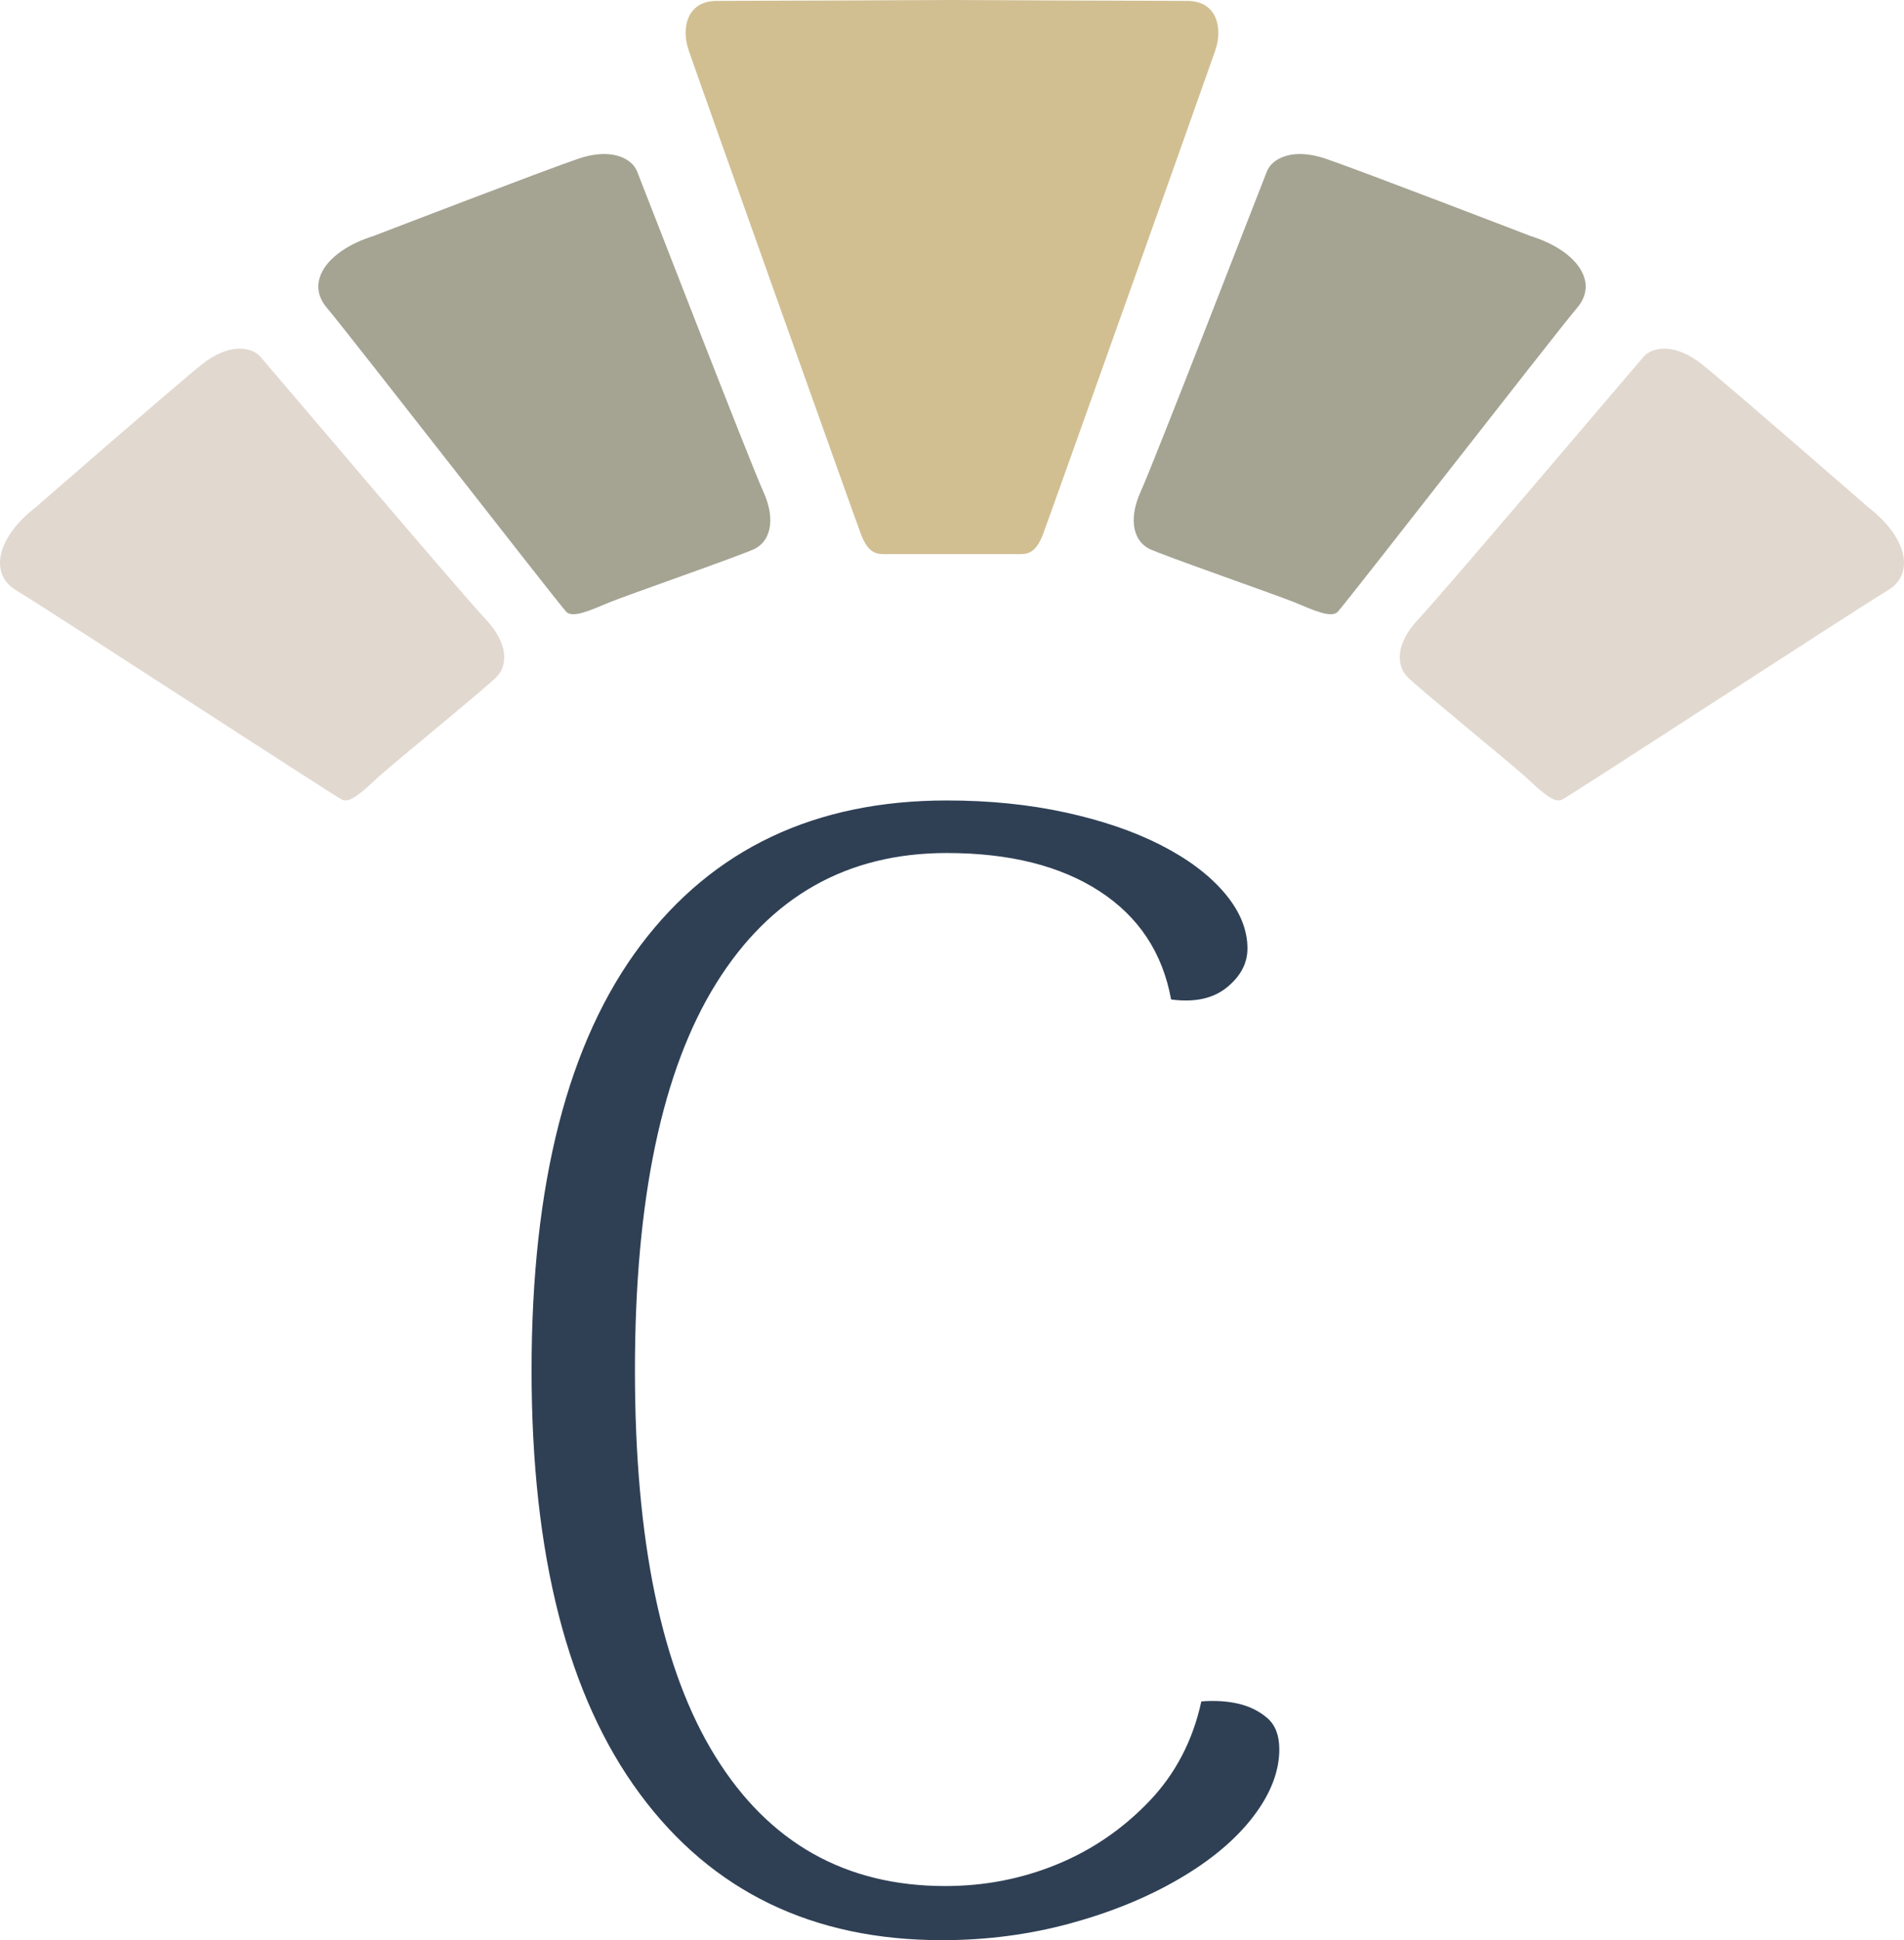
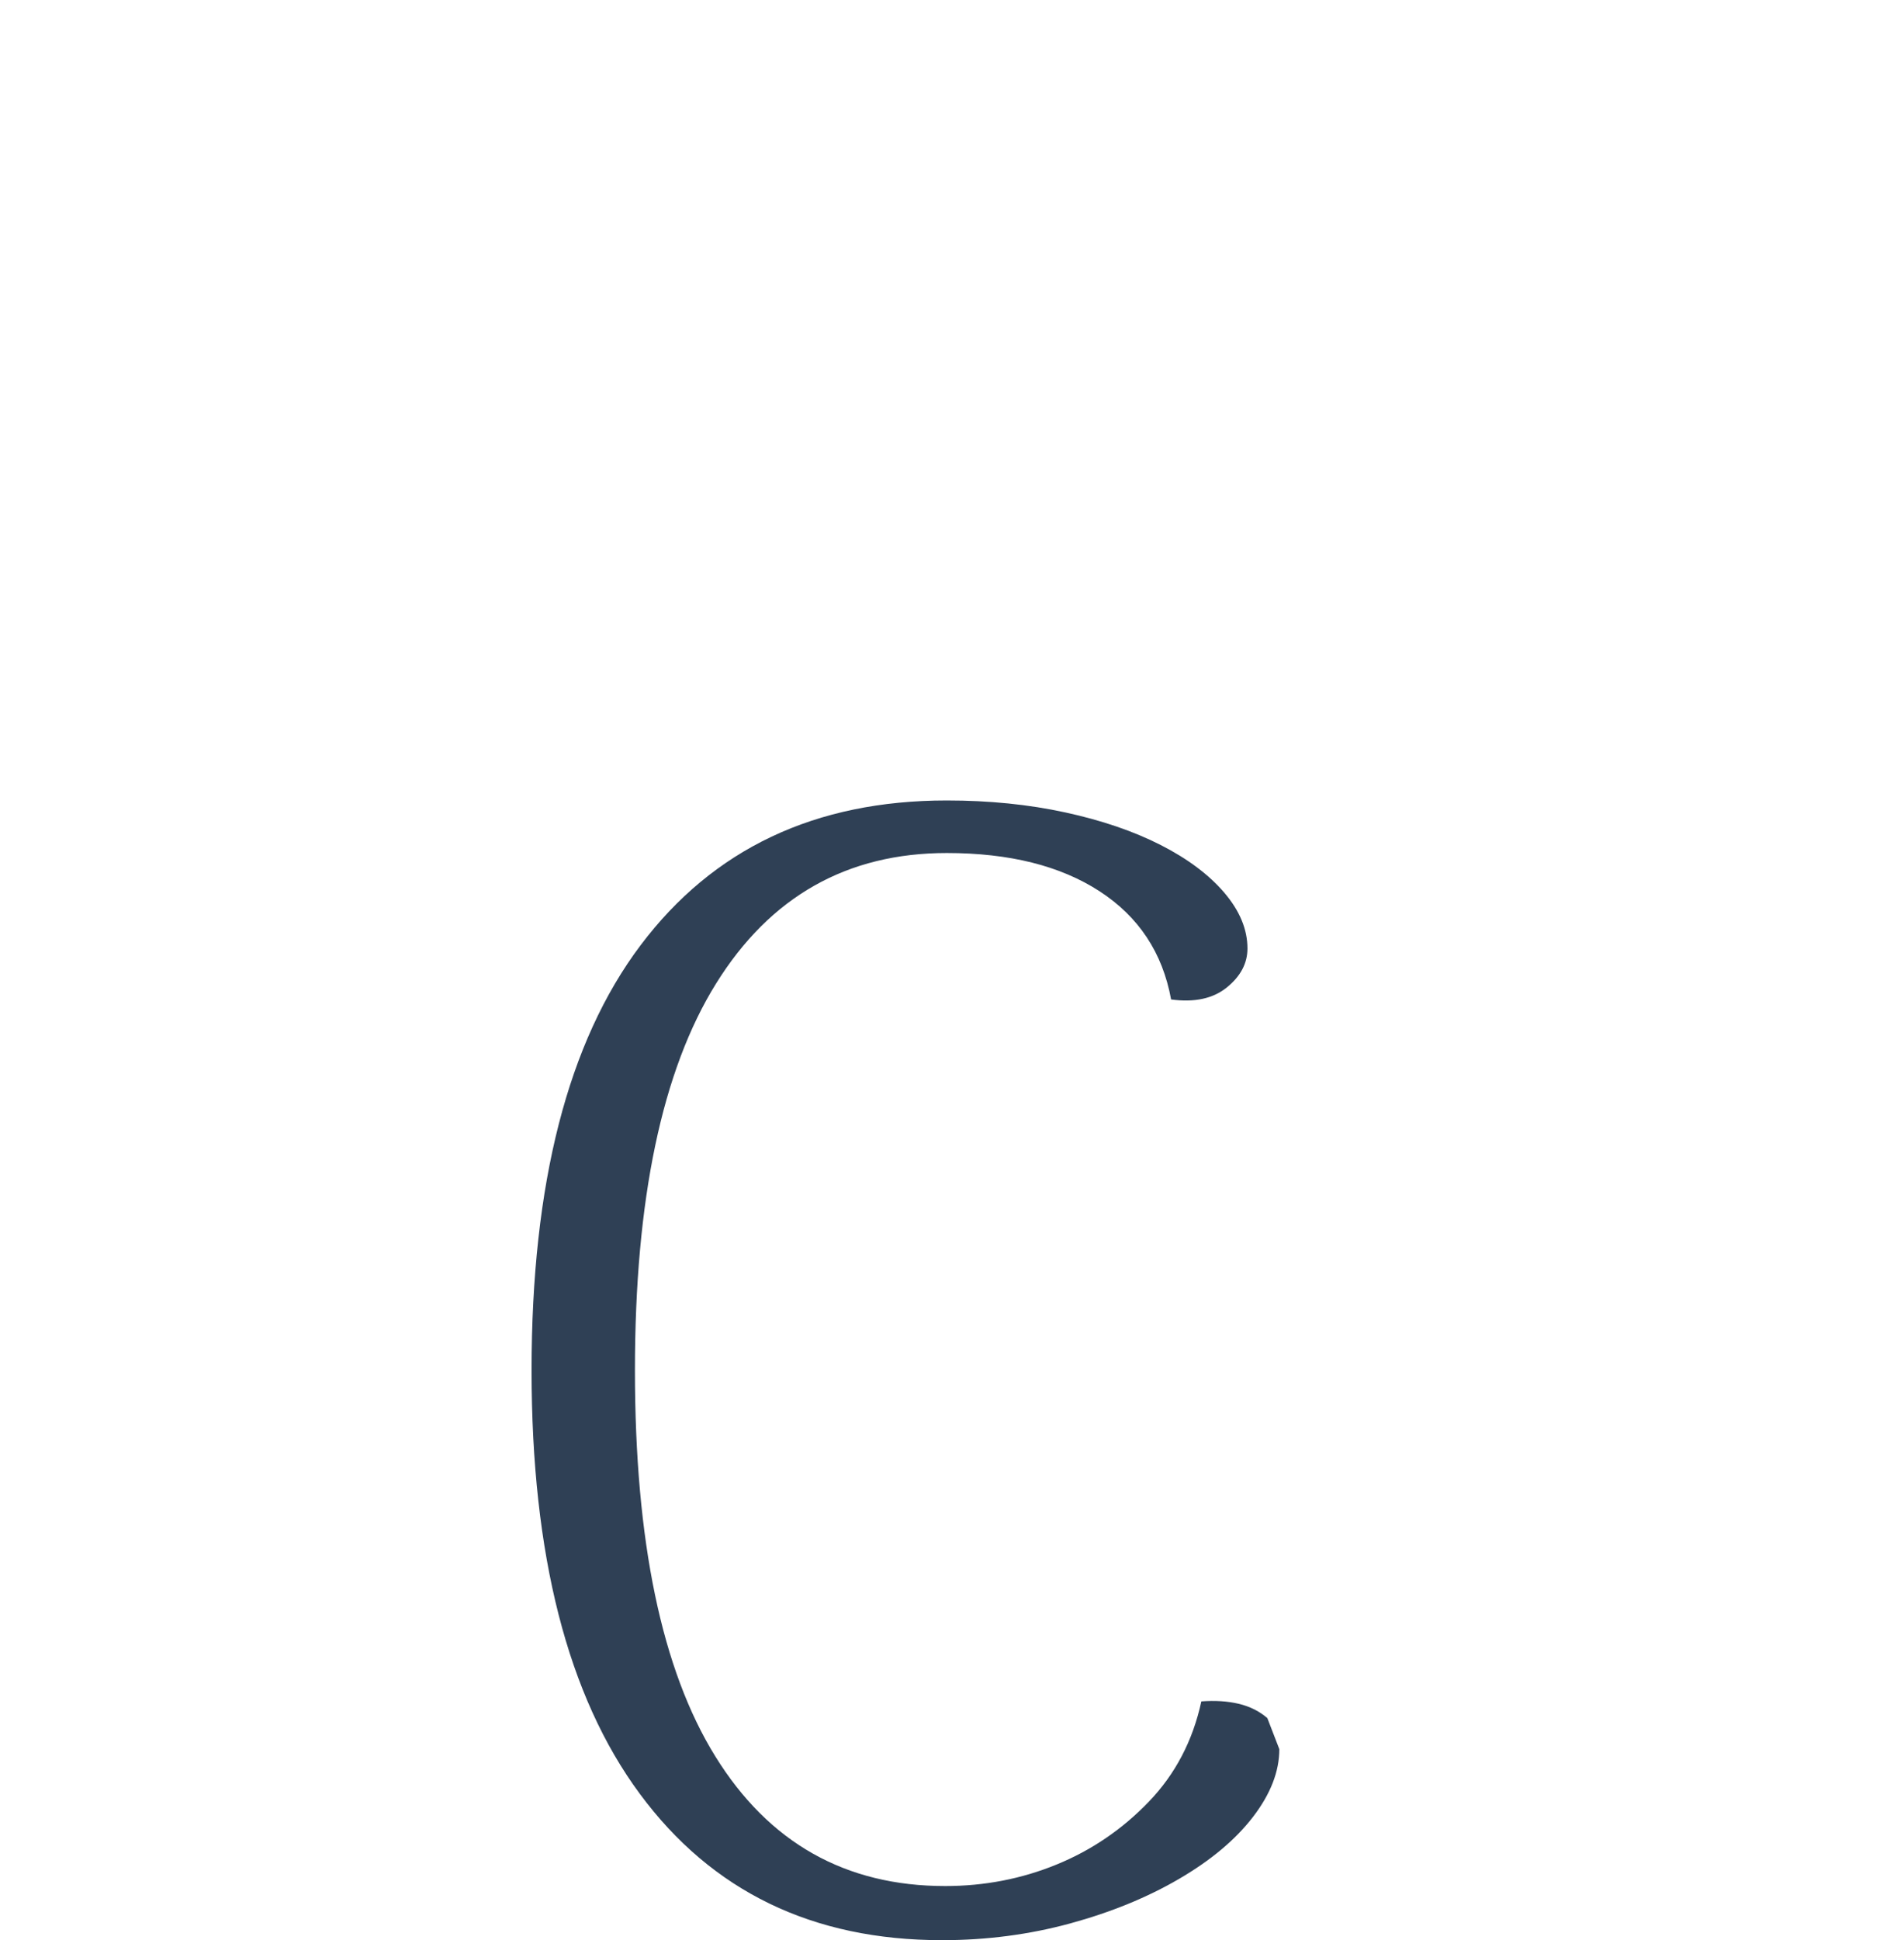
<svg xmlns="http://www.w3.org/2000/svg" id="Layer_2" viewBox="0 0 82.039 83.555">
  <g id="Components">
    <g id="e1e8e498-c0d5-443e-86e6-0d29a10c1792_1">
-       <path d="M41.019,0s-8.871.039-10.138.039-1.54,1.15-1.209,2.125c.331.975,7.175,20.188,7.428,20.851.254.663.546.848.946.848h5.946c.4,0,.692-.185.946-.848.254-.663,7.096-19.876,7.428-20.851.331-.975.059-2.125-1.209-2.125s-10.138-.039-10.138-.039h0Z" style="fill:#d1bf92; fill-rule:evenodd;" />
-       <path d="M16.097,10.163c-2.011.624-2.949,1.988-2.023,3.08.926,1.092,10.046,12.834,10.331,13.111.285.278,1.07-.088,1.822-.4.752-.312,5.697-2.028,6.294-2.32.597-.292.964-1.15.363-2.476-.601-1.326-5.207-13.218-5.436-13.784-.23-.565-1.119-1.014-2.51-.546-1.391.468-8.841,3.334-8.841,3.334h0Z" style="fill:#a5a493; fill-rule:evenodd;" />
-       <path d="M1.567,21.826c-1.668,1.267-2.086,2.879-.856,3.607,1.23.728,13.677,8.843,14.036,9.011.359.169.969-.442,1.566-.991.597-.548,4.638-3.837,5.097-4.315.459-.478.514-1.417-.491-2.477-1.005-1.06-9.289-10.829-9.693-11.29-.404-.461-1.384-.59-2.526.321-1.142.911-7.134,6.132-7.134,6.132h0Z" style="fill:#e1d8cf; fill-rule:evenodd;" />
-       <path d="M65.942,10.163c2.011.624,2.949,1.988,2.023,3.08-.926,1.092-10.046,12.834-10.331,13.111-.285.278-1.07-.088-1.822-.4-.752-.312-5.697-2.028-6.294-2.32-.597-.292-.964-1.15-.363-2.476.601-1.326,5.207-13.218,5.436-13.784.23-.565,1.119-1.014,2.51-.546,1.391.468,8.841,3.334,8.841,3.334h0Z" style="fill:#a5a493; fill-rule:evenodd;" />
-       <path d="M80.472,21.826c1.668,1.267,2.086,2.879.856,3.607-1.23.728-13.677,8.843-14.036,9.011-.359.169-.969-.442-1.566-.991-.597-.548-4.638-3.837-5.097-4.315-.459-.478-.514-1.417.491-2.477,1.005-1.06,9.289-10.829,9.693-11.29.404-.461,1.384-.59,2.526.321,1.142.911,7.134,6.132,7.134,6.132h0Z" style="fill:#e1d8cf; fill-rule:evenodd;" />
-       <path d="M55.123,75.329c0,.96-.377,1.932-1.131,2.914-.754.982-1.817,1.874-3.188,2.673-1.371.801-2.938,1.44-4.696,1.92-1.76.479-3.599.72-5.519.72-5.576,0-9.917-2.102-13.024-6.307-3.108-4.204-4.661-10.283-4.661-18.235,0-8.043,1.565-14.144,4.695-18.303,3.13-4.158,7.529-6.238,13.196-6.238,1.827,0,3.53.172,5.107.515,1.576.343,2.947.811,4.112,1.405,1.166.594,2.079,1.279,2.742,2.056.662.778.994,1.577.994,2.399,0,.641-.298,1.2-.892,1.68-.594.48-1.395.651-2.398.515-.367-2.011-1.395-3.565-3.085-4.662-1.691-1.097-3.885-1.645-6.581-1.645-4.296,0-7.609,1.874-9.94,5.621-2.33,3.747-3.496,9.3-3.496,16.657s1.154,12.899,3.462,16.624c2.308,3.726,5.609,5.587,9.906,5.587,1.69,0,3.29-.309,4.798-.926,1.509-.616,2.834-1.519,3.977-2.707,1.142-1.188,1.895-2.628,2.262-4.319.594-.045,1.132-.011,1.611.103s.891.32,1.233.616c.343.298.515.744.515,1.337Z" style="fill:#2f4055;" />
+       <path d="M55.123,75.329c0,.96-.377,1.932-1.131,2.914-.754.982-1.817,1.874-3.188,2.673-1.371.801-2.938,1.44-4.696,1.92-1.76.479-3.599.72-5.519.72-5.576,0-9.917-2.102-13.024-6.307-3.108-4.204-4.661-10.283-4.661-18.235,0-8.043,1.565-14.144,4.695-18.303,3.13-4.158,7.529-6.238,13.196-6.238,1.827,0,3.53.172,5.107.515,1.576.343,2.947.811,4.112,1.405,1.166.594,2.079,1.279,2.742,2.056.662.778.994,1.577.994,2.399,0,.641-.298,1.2-.892,1.68-.594.48-1.395.651-2.398.515-.367-2.011-1.395-3.565-3.085-4.662-1.691-1.097-3.885-1.645-6.581-1.645-4.296,0-7.609,1.874-9.94,5.621-2.33,3.747-3.496,9.3-3.496,16.657s1.154,12.899,3.462,16.624c2.308,3.726,5.609,5.587,9.906,5.587,1.69,0,3.29-.309,4.798-.926,1.509-.616,2.834-1.519,3.977-2.707,1.142-1.188,1.895-2.628,2.262-4.319.594-.045,1.132-.011,1.611.103s.891.32,1.233.616Z" style="fill:#2f4055;" />
    </g>
  </g>
</svg>